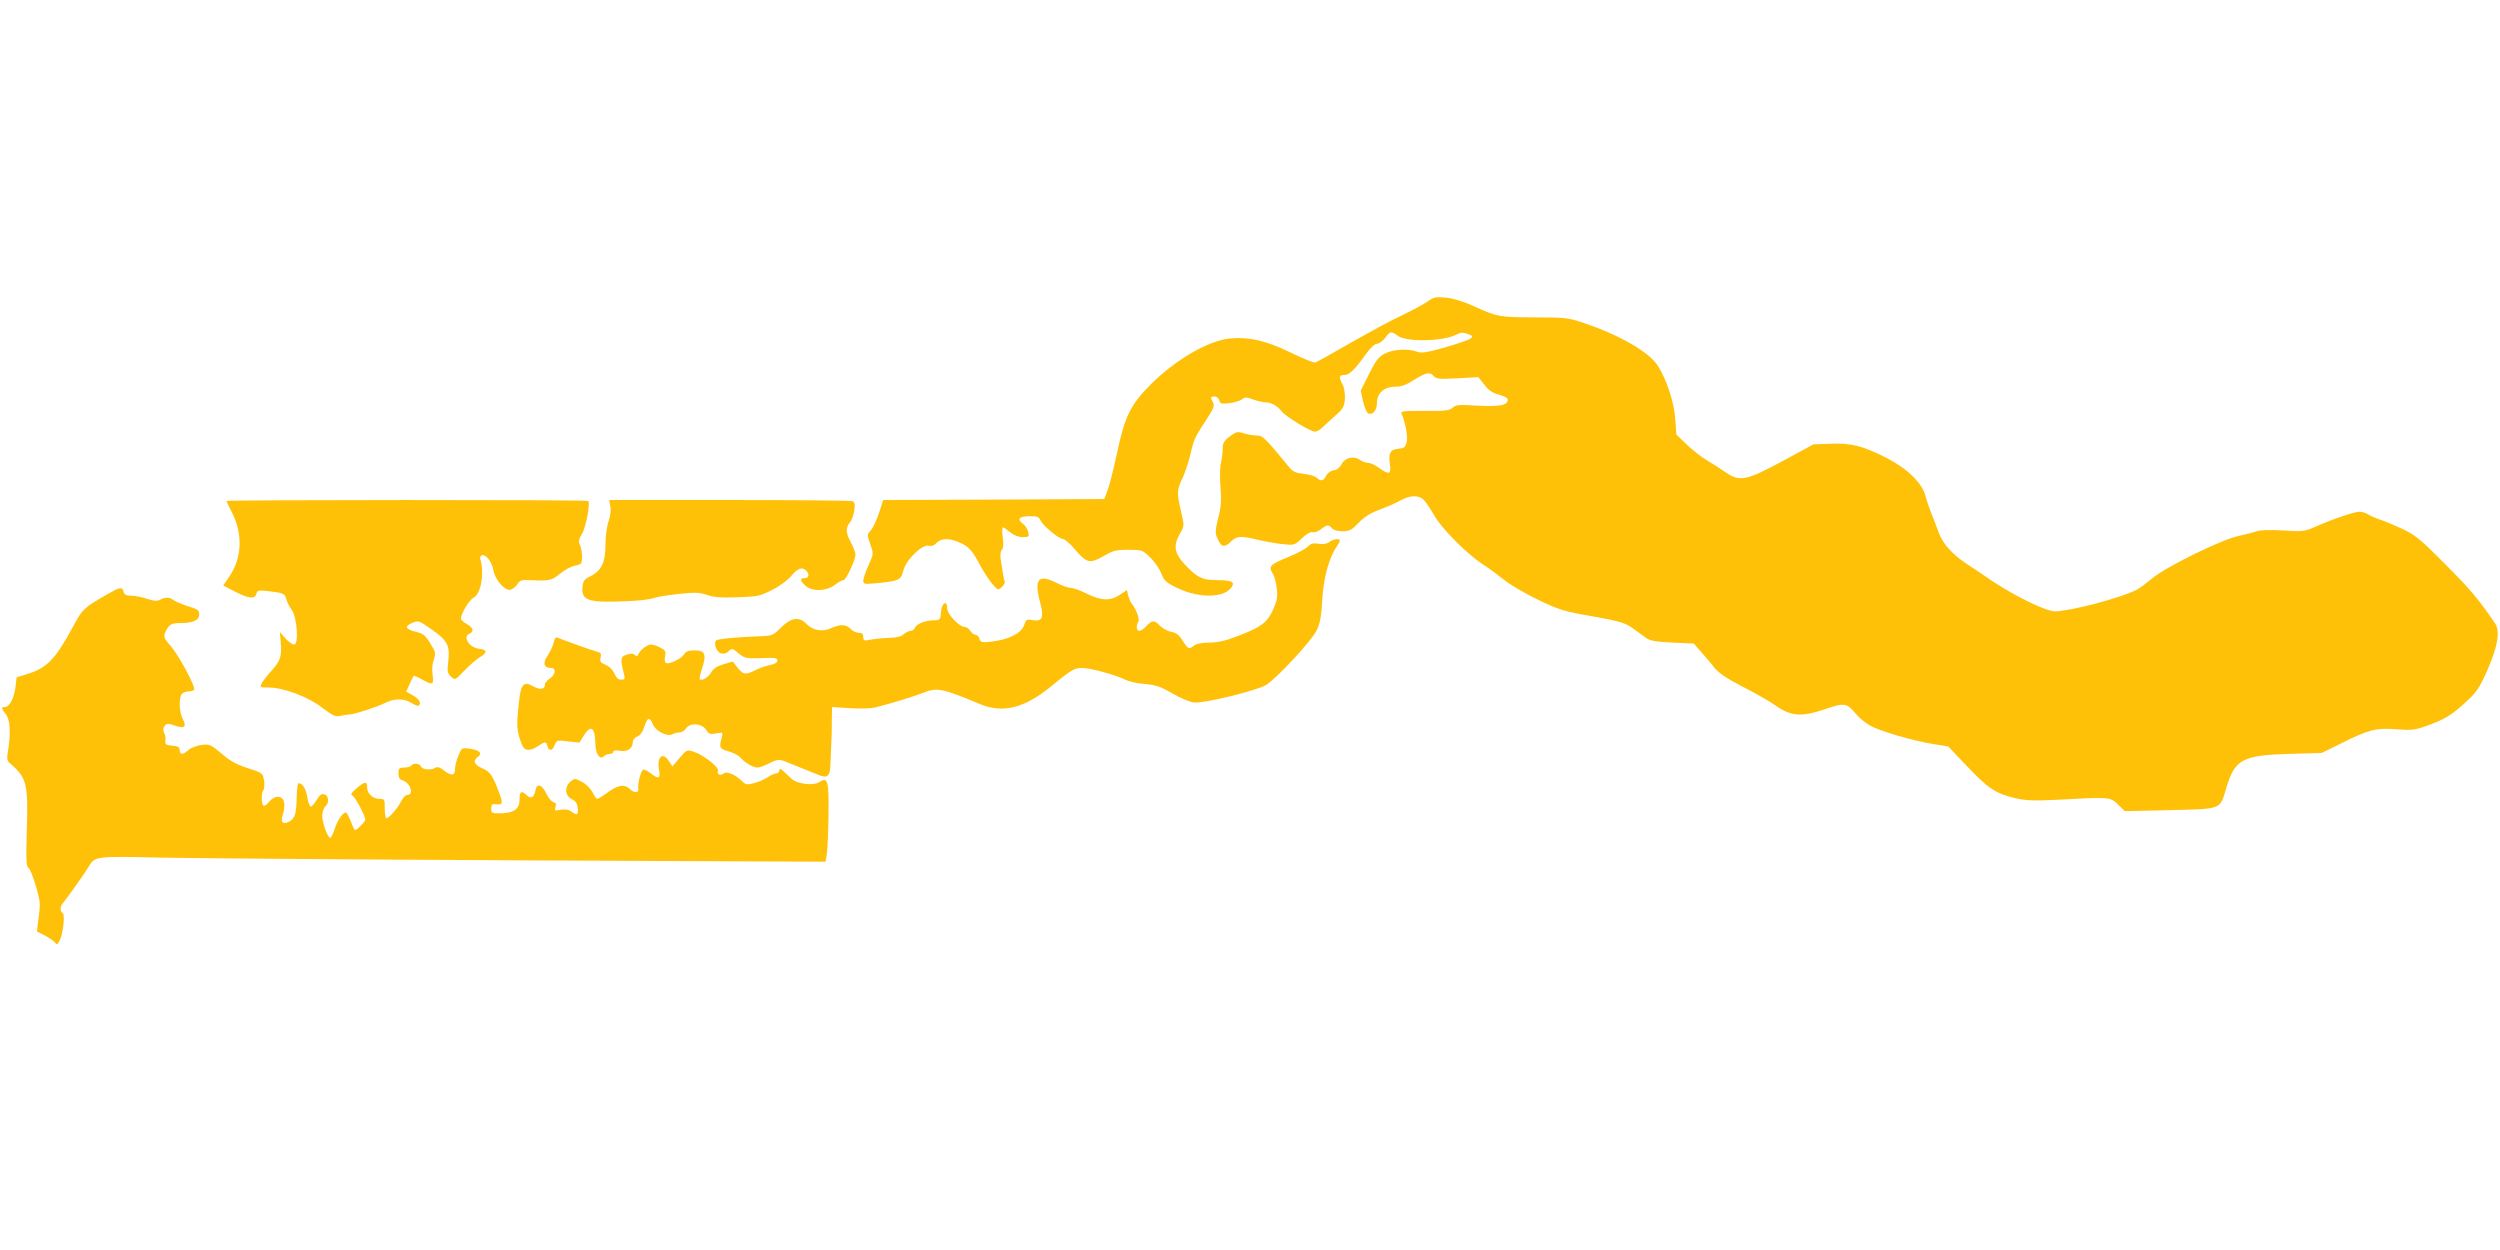
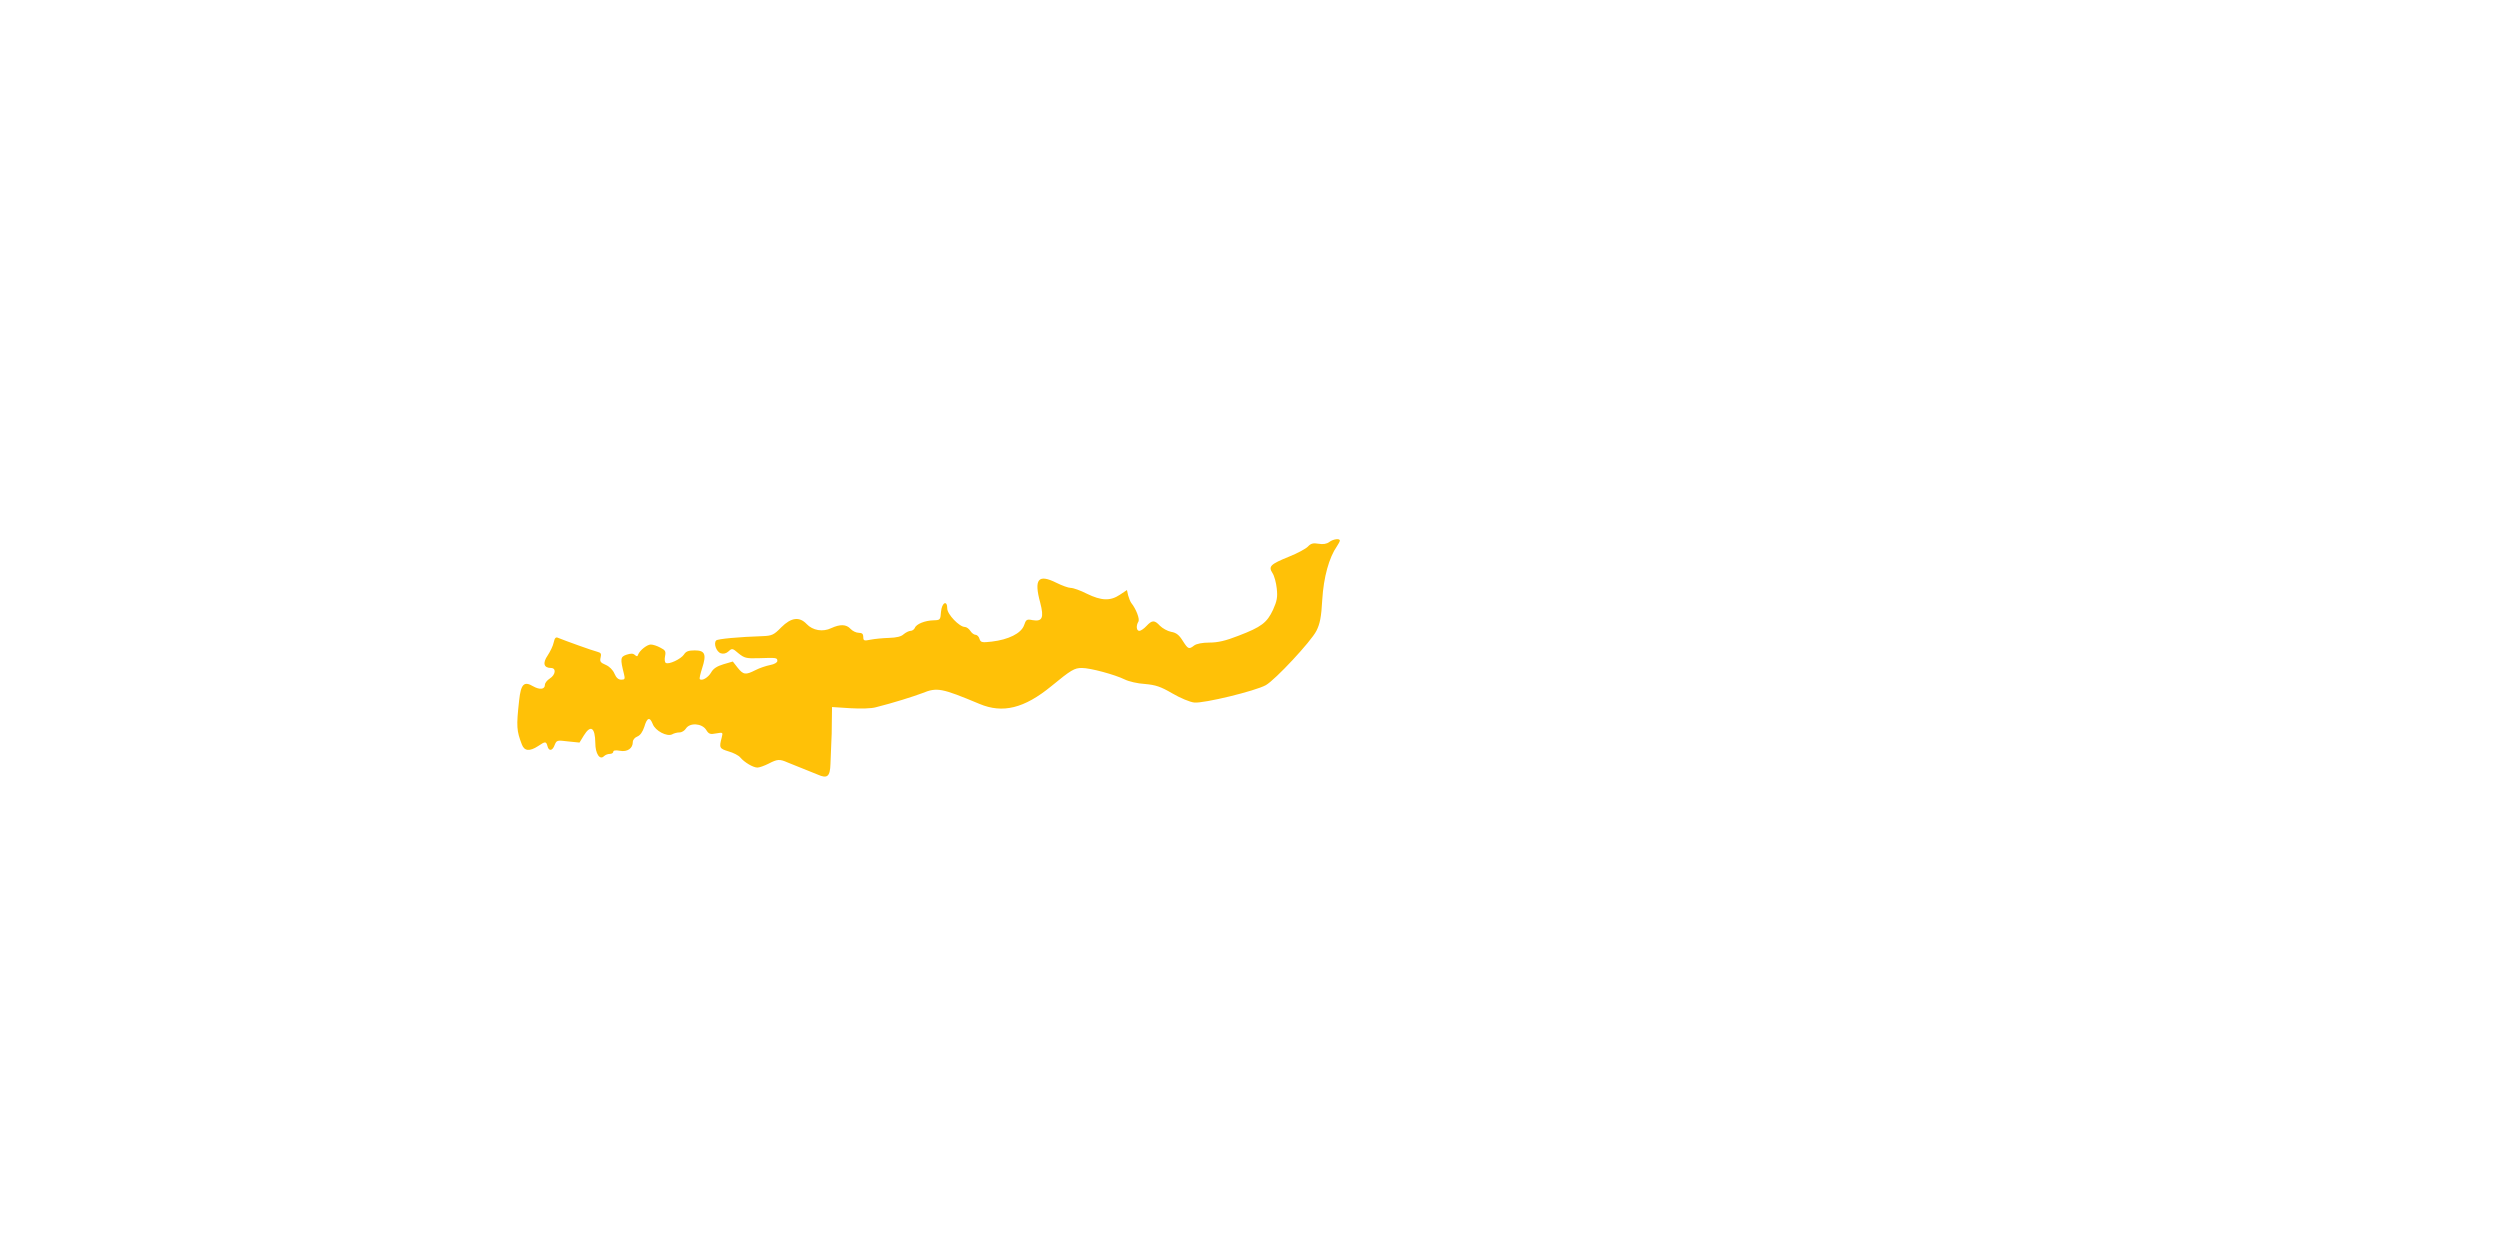
<svg xmlns="http://www.w3.org/2000/svg" version="1.0" width="1280pt" height="640pt" viewBox="0 0 1280 640" preserveAspectRatio="xMidYMid meet">
  <g transform="translate(0,640) scale(0.1,-0.1)" fill="#ffc107" stroke="none">
-     <path d="M7306 4854 c-21 -14 -77 -44 -123 -66 -47 -21 -163 -84 -260 -139 -96 -55 -180 -102 -188 -105 -7 -3 -64 20 -127 51 -126 61 -211 81 -310 72 -110 -10 -279 -108 -406 -235 -103 -103 -133 -163 -173 -352 -17 -79 -38 -165 -48 -190 l-17 -45 -566 -3 -566 -2 -22 -68 c-13 -37 -31 -77 -42 -88 -19 -21 -19 -23 -2 -71 17 -49 17 -49 -9 -107 -15 -32 -27 -67 -27 -79 0 -18 4 -19 68 -13 114 11 125 16 137 64 13 55 96 136 130 128 15 -4 28 1 40 14 22 24 62 26 112 5 52 -22 69 -40 109 -115 19 -36 48 -80 64 -99 28 -33 30 -34 49 -17 11 10 18 23 15 29 -4 12 -8 31 -20 110 -4 22 -2 43 5 51 8 9 10 32 5 65 -4 28 -3 51 1 51 4 0 20 -11 37 -25 19 -16 42 -25 64 -25 32 0 34 2 28 28 -4 15 -16 33 -26 40 -33 24 -21 38 31 39 41 1 50 -3 59 -22 13 -28 94 -95 115 -95 9 0 35 -23 59 -51 61 -72 77 -77 147 -37 49 29 65 33 128 33 70 0 73 -1 112 -39 23 -22 48 -59 57 -82 14 -38 24 -47 83 -75 114 -55 248 -51 280 10 13 23 -8 31 -87 31 -66 0 -95 15 -155 79 -55 59 -61 98 -25 160 22 39 22 39 5 112 -22 96 -22 110 8 172 13 29 31 83 40 121 18 79 22 86 82 178 37 55 42 71 34 87 -15 27 -14 31 8 31 10 0 21 -9 24 -20 4 -18 11 -19 54 -14 26 4 55 13 63 20 13 11 22 11 55 -1 22 -8 50 -14 63 -15 31 0 62 -18 85 -47 22 -27 146 -103 170 -103 9 0 27 10 39 23 13 12 43 39 67 61 38 33 44 45 47 84 1 26 -3 57 -12 73 -20 39 -18 49 9 49 25 0 54 27 111 108 23 31 45 52 57 52 10 0 28 14 41 30 26 35 30 36 66 10 43 -32 230 -28 297 6 24 13 36 13 60 4 27 -10 28 -13 13 -24 -10 -7 -68 -27 -131 -45 -92 -26 -118 -30 -141 -22 -44 17 -123 13 -165 -9 -32 -16 -46 -34 -81 -104 l-43 -86 12 -56 c7 -30 19 -58 27 -61 23 -9 44 17 44 54 0 50 37 83 93 83 32 0 57 9 97 35 62 39 81 42 101 19 12 -14 29 -16 121 -11 l107 6 31 -39 c23 -30 44 -43 76 -51 25 -7 44 -17 44 -25 0 -29 -41 -37 -154 -31 -96 6 -112 5 -129 -11 -16 -14 -39 -17 -144 -16 -110 1 -123 -1 -117 -15 21 -48 33 -117 26 -145 -7 -27 -13 -31 -44 -34 -41 -4 -51 -24 -41 -84 7 -46 -8 -50 -57 -13 -19 14 -43 25 -55 25 -11 0 -31 7 -43 16 -32 22 -78 10 -94 -24 -9 -17 -23 -28 -39 -30 -16 -2 -32 -13 -39 -28 -15 -28 -27 -30 -50 -9 -8 8 -38 16 -65 19 -40 4 -55 10 -75 35 -122 148 -135 161 -164 161 -16 0 -46 5 -66 11 -35 11 -41 9 -74 -16 -30 -22 -36 -34 -36 -64 0 -20 -4 -53 -9 -73 -5 -21 -6 -76 -2 -124 5 -68 3 -101 -12 -157 -14 -57 -16 -76 -6 -98 20 -50 36 -56 69 -24 33 32 49 33 150 9 41 -9 98 -19 127 -21 49 -5 54 -3 89 31 24 23 44 34 54 31 9 -3 28 4 43 15 30 24 41 25 57 5 7 -9 29 -15 54 -15 35 0 47 6 83 44 29 30 61 50 105 66 35 13 82 33 105 46 51 29 96 31 123 4 11 -11 34 -46 52 -77 37 -67 167 -198 248 -251 30 -19 80 -56 110 -80 30 -25 109 -71 175 -103 109 -52 134 -60 280 -85 141 -25 165 -33 205 -61 25 -18 56 -41 69 -50 19 -14 52 -19 134 -23 l109 -5 36 -41 c20 -23 52 -59 69 -82 24 -29 63 -55 145 -98 62 -31 139 -75 170 -97 79 -55 131 -59 252 -18 99 34 111 33 159 -25 16 -19 47 -45 70 -58 48 -28 217 -78 327 -96 l75 -12 95 -100 c108 -114 148 -141 245 -164 58 -13 96 -15 215 -9 273 15 274 15 314 -24 l35 -34 232 5 c269 7 254 1 288 115 43 144 82 166 317 173 l171 5 104 51 c138 69 174 78 280 70 78 -6 94 -4 160 20 88 32 126 55 201 126 48 44 65 70 104 158 54 124 66 200 37 241 -84 123 -124 170 -252 299 -128 129 -155 151 -221 182 -41 19 -93 41 -115 48 -22 7 -49 19 -60 26 -11 8 -31 14 -45 14 -27 0 -146 -41 -235 -81 -45 -20 -59 -21 -156 -15 -65 4 -118 2 -134 -4 -14 -5 -56 -16 -93 -24 -88 -18 -376 -160 -445 -219 -29 -24 -62 -49 -74 -55 -79 -42 -343 -112 -422 -112 -46 0 -203 77 -325 158 -38 26 -97 66 -131 88 -72 49 -119 102 -139 158 -8 23 -24 64 -35 91 -11 28 -26 70 -32 94 -16 66 -91 140 -197 195 -123 63 -185 79 -290 74 l-87 -3 -155 -84 c-191 -103 -222 -109 -295 -59 -27 19 -70 46 -95 61 -25 14 -71 50 -102 79 l-55 53 -6 83 c-6 83 -43 196 -88 268 -43 70 -195 158 -379 220 -79 27 -96 29 -250 29 -186 1 -192 2 -311 56 -54 25 -107 41 -145 45 -53 5 -63 3 -98 -22z" />
-     <path d="M1160 3835 c0 -3 11 -27 25 -54 59 -112 55 -234 -9 -330 l-33 -49 60 -31 c70 -36 102 -40 110 -11 4 17 11 19 54 14 84 -9 92 -13 99 -42 4 -15 16 -39 27 -54 28 -37 38 -178 13 -178 -9 0 -29 14 -45 32 l-28 32 4 -51 c7 -71 -1 -97 -46 -146 -21 -23 -43 -52 -50 -64 -11 -22 -10 -23 33 -23 76 0 203 -47 275 -103 56 -42 69 -48 95 -42 17 4 38 7 46 7 22 0 140 38 182 59 48 24 95 24 135 0 17 -11 34 -17 37 -14 14 14 4 32 -29 52 l-35 20 17 38 c10 21 19 40 20 42 2 3 21 -5 42 -17 57 -32 63 -29 56 22 -4 27 -2 58 6 79 11 32 10 38 -18 83 -25 41 -36 50 -73 59 -52 13 -60 27 -25 43 37 17 37 17 108 -33 78 -54 92 -82 82 -162 -6 -52 -4 -61 15 -78 20 -18 21 -18 68 32 26 27 62 58 80 69 38 22 37 38 -4 42 -52 6 -88 63 -49 78 24 10 17 32 -15 49 -16 9 -30 21 -30 27 0 26 42 96 65 108 38 20 56 126 34 199 -2 7 1 15 8 18 20 7 52 -34 59 -76 7 -45 53 -101 83 -101 11 0 28 12 38 26 15 24 22 26 77 23 93 -3 101 -1 145 35 22 18 56 37 76 40 33 7 35 9 35 47 0 22 -5 49 -11 60 -8 16 -6 28 11 56 20 33 43 157 32 168 -7 7 -1852 6 -1852 0z" />
-     <path d="M3125 3808 c4 -20 0 -51 -9 -77 -9 -25 -16 -76 -16 -121 0 -90 -21 -133 -80 -162 -30 -15 -35 -24 -38 -57 -5 -68 33 -79 250 -68 48 2 100 9 115 15 16 6 73 15 128 21 84 9 107 8 145 -5 33 -12 74 -15 156 -12 102 3 115 6 176 37 37 18 81 50 99 72 33 40 56 48 77 27 18 -18 14 -38 -8 -38 -26 0 -25 -12 3 -38 34 -32 107 -30 151 3 18 14 38 25 45 25 13 0 61 103 61 131 0 10 -11 39 -25 65 -26 48 -26 74 0 104 7 8 15 34 19 56 5 33 2 43 -10 48 -9 3 -292 6 -630 6 l-615 0 6 -32z" />
    <path d="M6806 3625 c-13 -10 -32 -13 -55 -9 -28 5 -40 1 -54 -14 -10 -11 -54 -35 -97 -52 -96 -39 -107 -50 -85 -84 9 -13 19 -49 22 -79 5 -45 1 -64 -19 -109 -31 -66 -59 -88 -177 -133 -66 -26 -106 -35 -149 -35 -36 0 -66 -6 -78 -15 -27 -21 -31 -19 -59 25 -18 29 -33 41 -59 45 -19 4 -44 18 -57 31 -28 30 -40 30 -69 -1 -13 -14 -29 -25 -37 -25 -15 0 -17 28 -4 48 7 13 -12 64 -37 95 -5 7 -12 24 -16 39 l-6 27 -36 -24 c-49 -33 -95 -31 -169 5 -33 17 -70 30 -83 30 -12 0 -45 12 -73 26 -94 47 -116 19 -83 -102 20 -77 11 -98 -40 -89 -29 6 -33 3 -43 -27 -15 -41 -80 -73 -165 -83 -51 -6 -57 -4 -63 14 -3 12 -13 21 -21 21 -7 0 -19 9 -26 20 -7 11 -20 20 -28 20 -28 0 -90 65 -90 94 0 46 -28 31 -32 -16 -3 -42 -4 -43 -38 -44 -44 -1 -89 -19 -96 -39 -4 -8 -13 -15 -22 -15 -8 0 -24 -8 -35 -17 -12 -12 -37 -18 -75 -19 -32 -1 -74 -5 -94 -9 -34 -7 -38 -6 -38 14 0 15 -6 21 -23 21 -13 0 -32 9 -42 20 -22 24 -53 25 -99 4 -43 -21 -95 -12 -126 21 -37 39 -79 34 -130 -17 -38 -39 -48 -43 -94 -45 -123 -4 -231 -14 -239 -22 -15 -15 1 -59 24 -66 13 -4 27 -1 39 10 18 17 21 16 51 -10 30 -24 39 -27 103 -25 91 3 96 3 96 -14 0 -8 -15 -17 -37 -21 -20 -4 -54 -15 -75 -26 -51 -26 -62 -24 -91 12 l-25 32 -48 -14 c-33 -10 -52 -22 -63 -42 -15 -26 -47 -45 -58 -34 -3 3 3 28 12 56 23 71 15 91 -38 91 -32 0 -45 -5 -55 -21 -15 -23 -78 -53 -93 -43 -6 3 -7 19 -4 34 5 25 2 31 -24 44 -16 9 -38 16 -49 16 -19 0 -57 -30 -65 -52 -3 -10 -7 -10 -17 -1 -9 8 -20 8 -42 1 -32 -11 -33 -20 -13 -100 6 -24 4 -28 -14 -28 -15 0 -26 10 -35 31 -8 19 -26 37 -45 45 -26 11 -31 17 -26 37 5 20 2 25 -17 30 -22 5 -166 57 -200 71 -12 6 -18 0 -23 -23 -3 -17 -18 -47 -31 -67 -27 -39 -20 -64 17 -64 28 0 24 -35 -6 -54 -14 -9 -25 -23 -25 -32 0 -24 -26 -27 -60 -8 -47 28 -63 12 -72 -72 -15 -135 -13 -155 14 -226 13 -34 40 -36 83 -8 37 25 41 25 48 0 7 -28 26 -25 37 6 10 24 12 25 68 18 l59 -6 22 36 c35 57 58 42 59 -38 0 -55 23 -89 44 -68 7 7 20 12 30 12 10 0 18 5 18 11 0 7 12 9 34 5 38 -7 66 12 66 45 0 11 10 23 23 28 15 6 27 23 36 50 14 48 28 52 43 14 13 -35 73 -66 99 -53 10 6 27 10 38 10 12 0 26 9 33 20 20 31 81 27 103 -6 14 -23 21 -25 52 -19 35 6 35 6 28 -22 -14 -52 -11 -56 35 -70 25 -7 52 -21 60 -31 21 -25 66 -52 88 -52 10 0 35 9 57 20 46 24 57 24 98 6 18 -7 52 -21 77 -31 25 -10 59 -24 77 -31 49 -22 63 -10 65 55 1 31 3 76 4 101 2 25 3 78 3 118 l1 72 93 -6 c53 -3 109 -2 132 5 88 22 192 55 237 72 76 31 99 26 293 -55 119 -50 229 -23 368 91 101 83 118 93 156 93 44 0 169 -34 220 -59 20 -10 66 -21 103 -23 55 -5 80 -13 140 -48 41 -24 91 -45 113 -47 48 -5 312 59 366 89 48 27 231 223 259 278 18 36 25 69 30 160 7 115 35 216 75 273 8 12 15 25 15 29 0 13 -34 8 -54 -7z" />
-     <path d="M549 3357 c-116 -66 -127 -76 -169 -154 -94 -176 -138 -222 -237 -253 l-58 -18 -6 -51 c-7 -56 -31 -101 -54 -101 -20 0 -19 -7 5 -37 22 -28 26 -96 11 -187 -7 -42 -5 -51 11 -65 85 -73 93 -103 85 -345 -4 -152 -3 -182 10 -191 15 -12 56 -144 57 -185 0 -14 -3 -51 -8 -82 l-7 -57 39 -20 c21 -11 44 -27 52 -35 11 -15 14 -14 25 7 18 35 29 134 16 142 -14 8 -14 32 -1 48 24 29 116 159 132 186 32 57 34 58 363 50 165 -3 1000 -10 1856 -14 l1556 -7 7 43 c3 24 7 115 8 202 2 173 -4 191 -49 162 -28 -19 -110 -9 -138 16 -11 10 -30 27 -42 39 -18 16 -23 17 -23 5 0 -8 -7 -15 -16 -15 -9 0 -28 -9 -43 -19 -14 -10 -45 -24 -68 -30 -38 -10 -45 -9 -62 8 -34 34 -80 54 -96 41 -17 -14 -36 -5 -29 14 7 17 -74 81 -124 97 -35 12 -36 11 -72 -31 l-37 -44 -18 27 c-33 51 -64 21 -50 -49 7 -40 -5 -44 -42 -14 -14 11 -31 20 -38 20 -12 0 -31 -70 -27 -97 5 -23 -20 -25 -43 -3 -29 27 -61 22 -119 -21 -22 -16 -44 -29 -48 -29 -5 0 -15 15 -24 33 -9 18 -32 42 -53 53 -36 20 -39 20 -59 3 -33 -26 -30 -74 6 -91 20 -10 28 -22 30 -46 4 -35 -3 -39 -33 -17 -13 10 -30 13 -53 9 -31 -6 -34 -5 -28 14 5 15 2 22 -12 26 -11 4 -27 25 -37 47 -20 42 -47 50 -53 14 -8 -39 -23 -48 -47 -25 -26 24 -35 18 -35 -25 0 -46 -28 -67 -92 -69 -50 -1 -53 0 -53 24 0 21 4 25 28 22 31 -3 33 6 13 58 -34 92 -46 108 -86 126 -43 19 -51 39 -22 60 24 18 6 34 -45 41 -39 5 -40 4 -56 -36 -10 -23 -17 -52 -17 -66 0 -36 -17 -40 -54 -12 -22 18 -37 23 -47 16 -22 -14 -66 -10 -73 6 -6 17 -42 20 -51 5 -3 -5 -19 -10 -36 -10 -25 0 -29 -4 -29 -29 0 -21 6 -32 20 -36 42 -13 62 -75 25 -75 -8 0 -22 -15 -31 -32 -18 -36 -63 -88 -76 -88 -4 0 -8 23 -8 50 0 48 -1 50 -28 50 -33 0 -62 27 -62 58 0 33 -12 32 -53 -3 -28 -24 -34 -34 -23 -38 14 -6 66 -103 66 -124 0 -10 -42 -53 -52 -53 -3 0 -13 20 -22 45 -10 25 -21 45 -25 45 -16 0 -42 -38 -57 -83 -9 -26 -19 -47 -23 -47 -13 0 -41 76 -41 112 0 20 7 41 15 48 22 18 19 57 -5 63 -14 4 -24 -4 -39 -29 -11 -19 -25 -34 -30 -34 -5 0 -13 20 -17 45 -6 44 -25 75 -45 75 -5 0 -9 -30 -10 -67 -1 -88 -9 -115 -39 -130 -34 -17 -45 -2 -31 40 7 19 9 47 5 61 -8 35 -49 35 -76 1 -11 -14 -24 -23 -29 -20 -12 8 -12 68 0 80 5 6 6 28 3 49 -7 38 -8 39 -83 63 -58 19 -92 37 -135 75 -56 47 -61 49 -103 44 -25 -4 -54 -15 -66 -26 -27 -25 -45 -26 -45 -1 0 16 -8 20 -37 23 -33 3 -38 6 -36 26 2 13 -1 31 -7 41 -6 12 -5 23 3 34 11 14 17 14 52 2 49 -17 62 -7 41 33 -19 36 -21 113 -4 130 7 7 22 12 34 12 13 0 25 4 28 9 9 14 -81 180 -120 224 -37 41 -39 48 -23 80 17 31 28 37 76 37 62 0 93 15 93 44 0 22 -8 27 -57 42 -32 10 -65 24 -74 31 -19 16 -44 17 -70 2 -15 -8 -32 -6 -66 5 -26 9 -62 16 -81 16 -25 0 -35 5 -39 20 -7 27 -18 25 -84 -13z" />
  </g>
</svg>